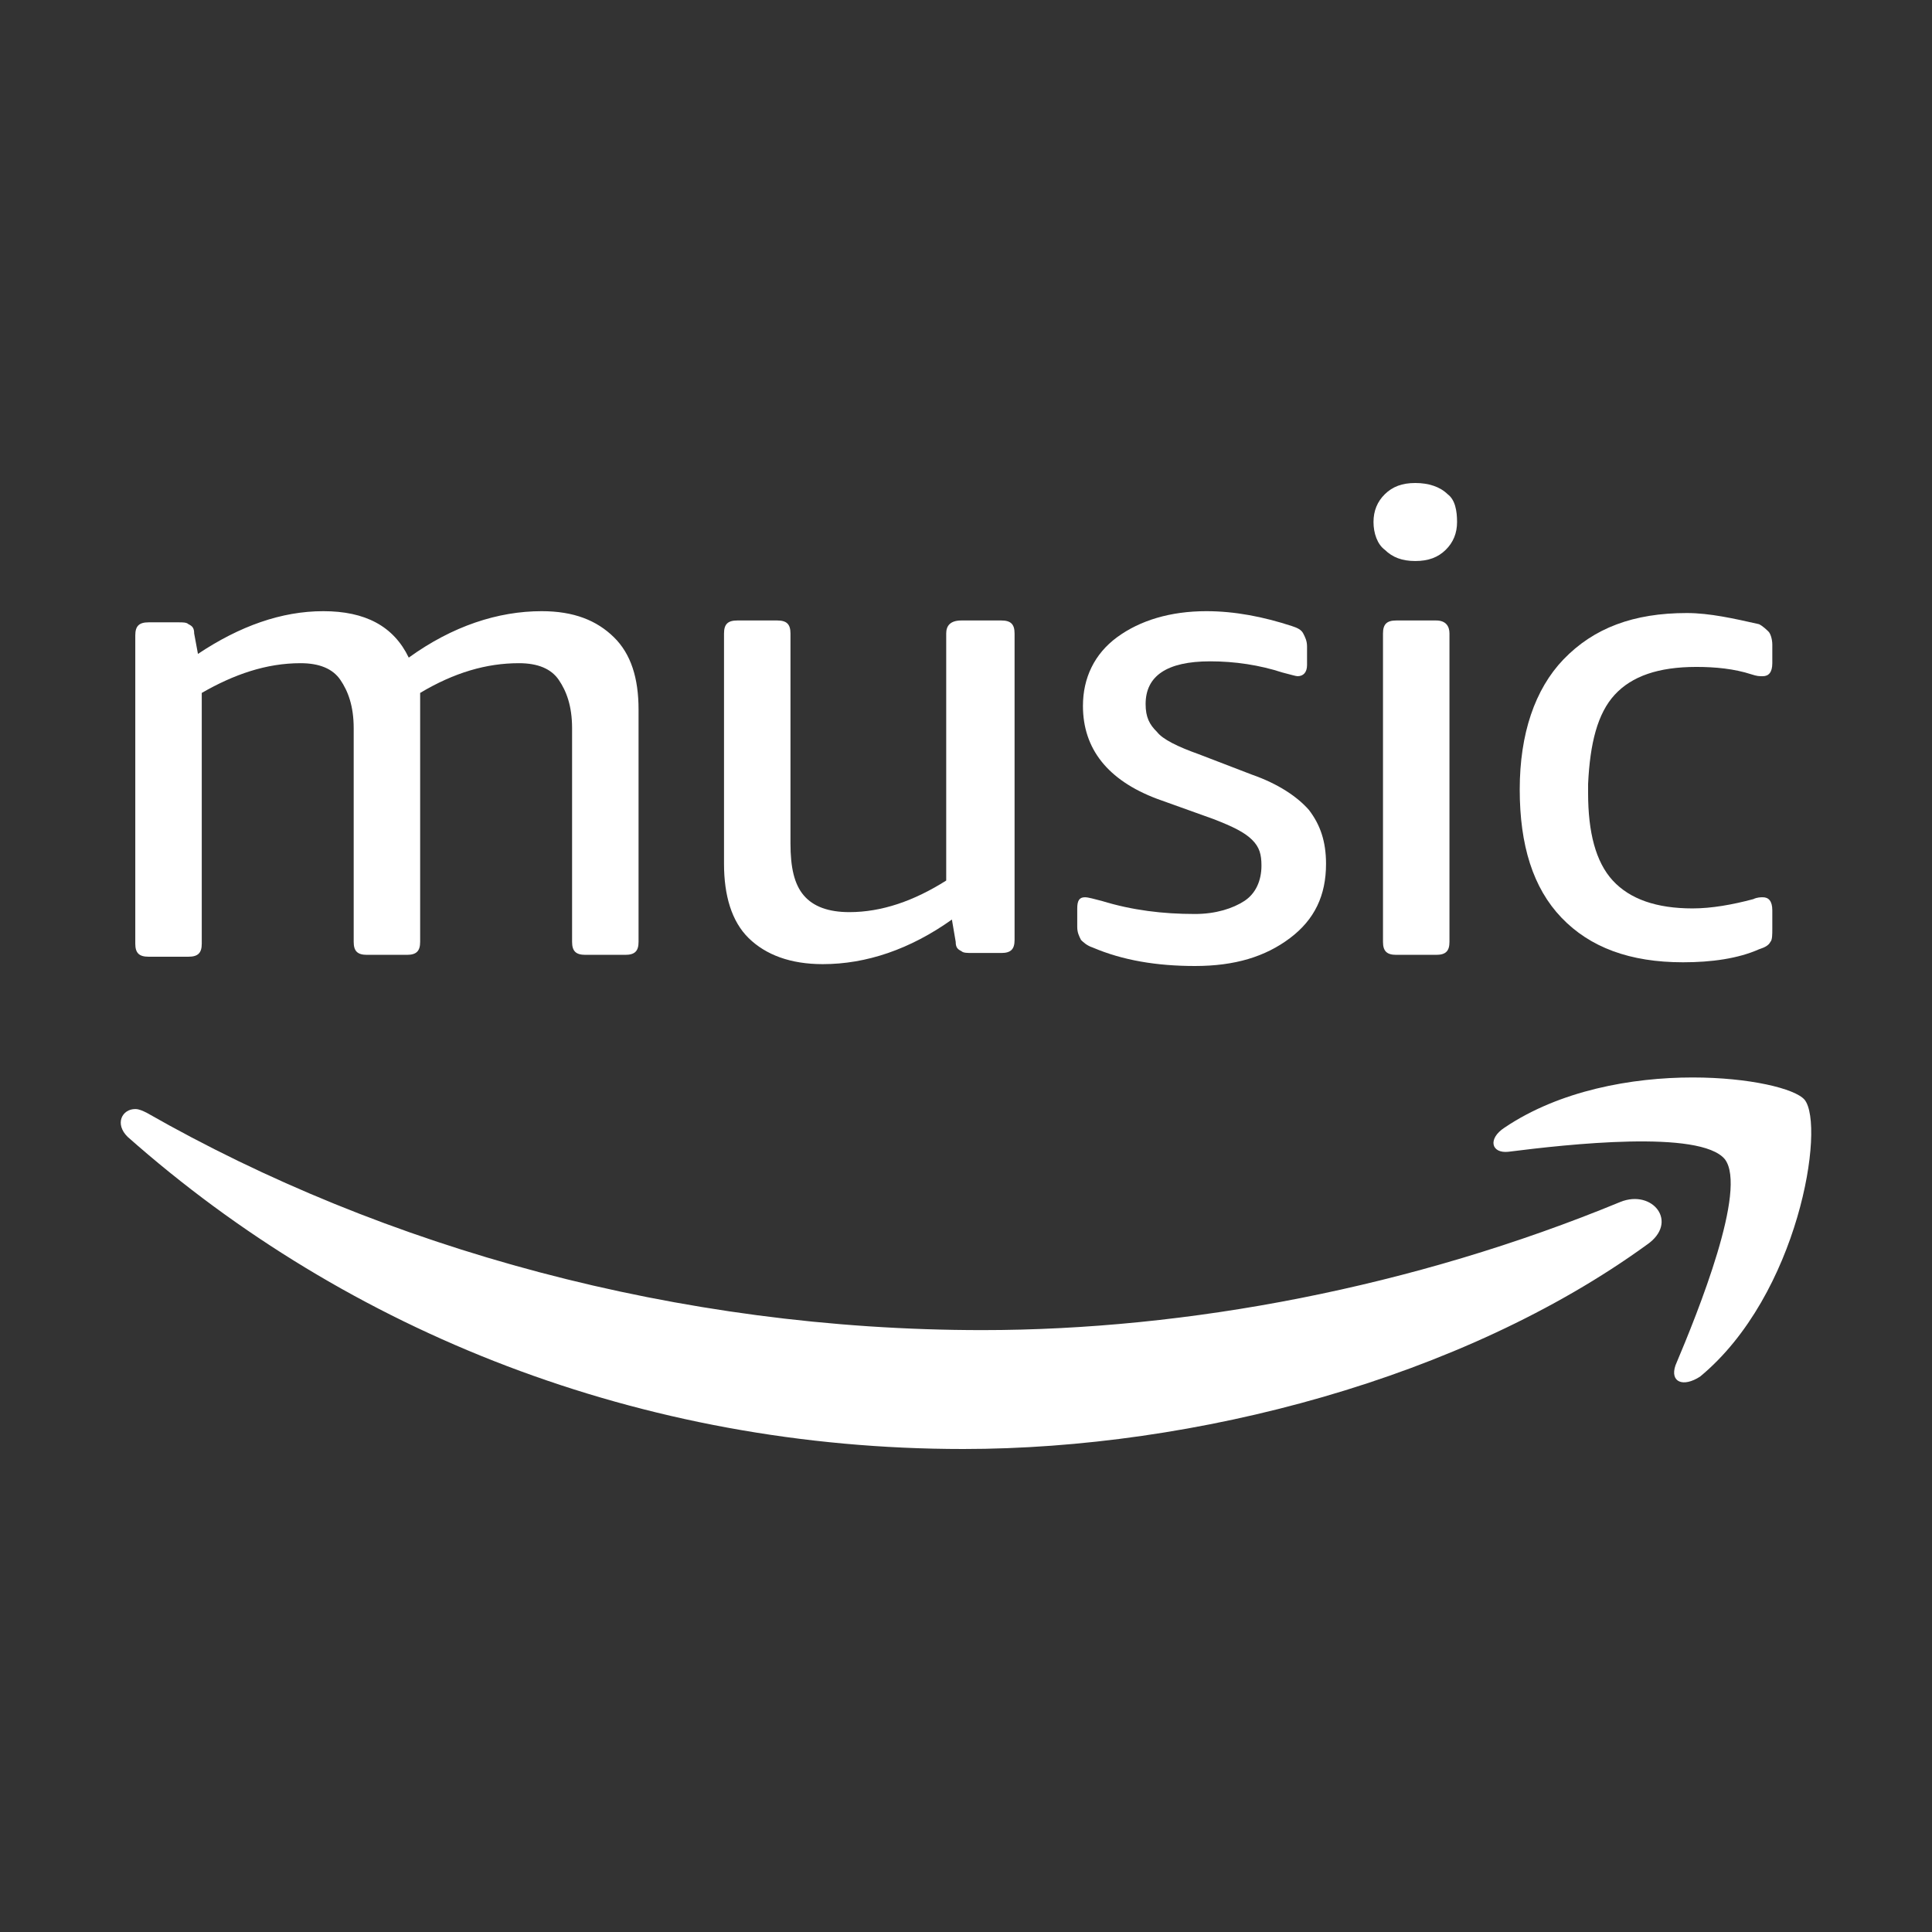
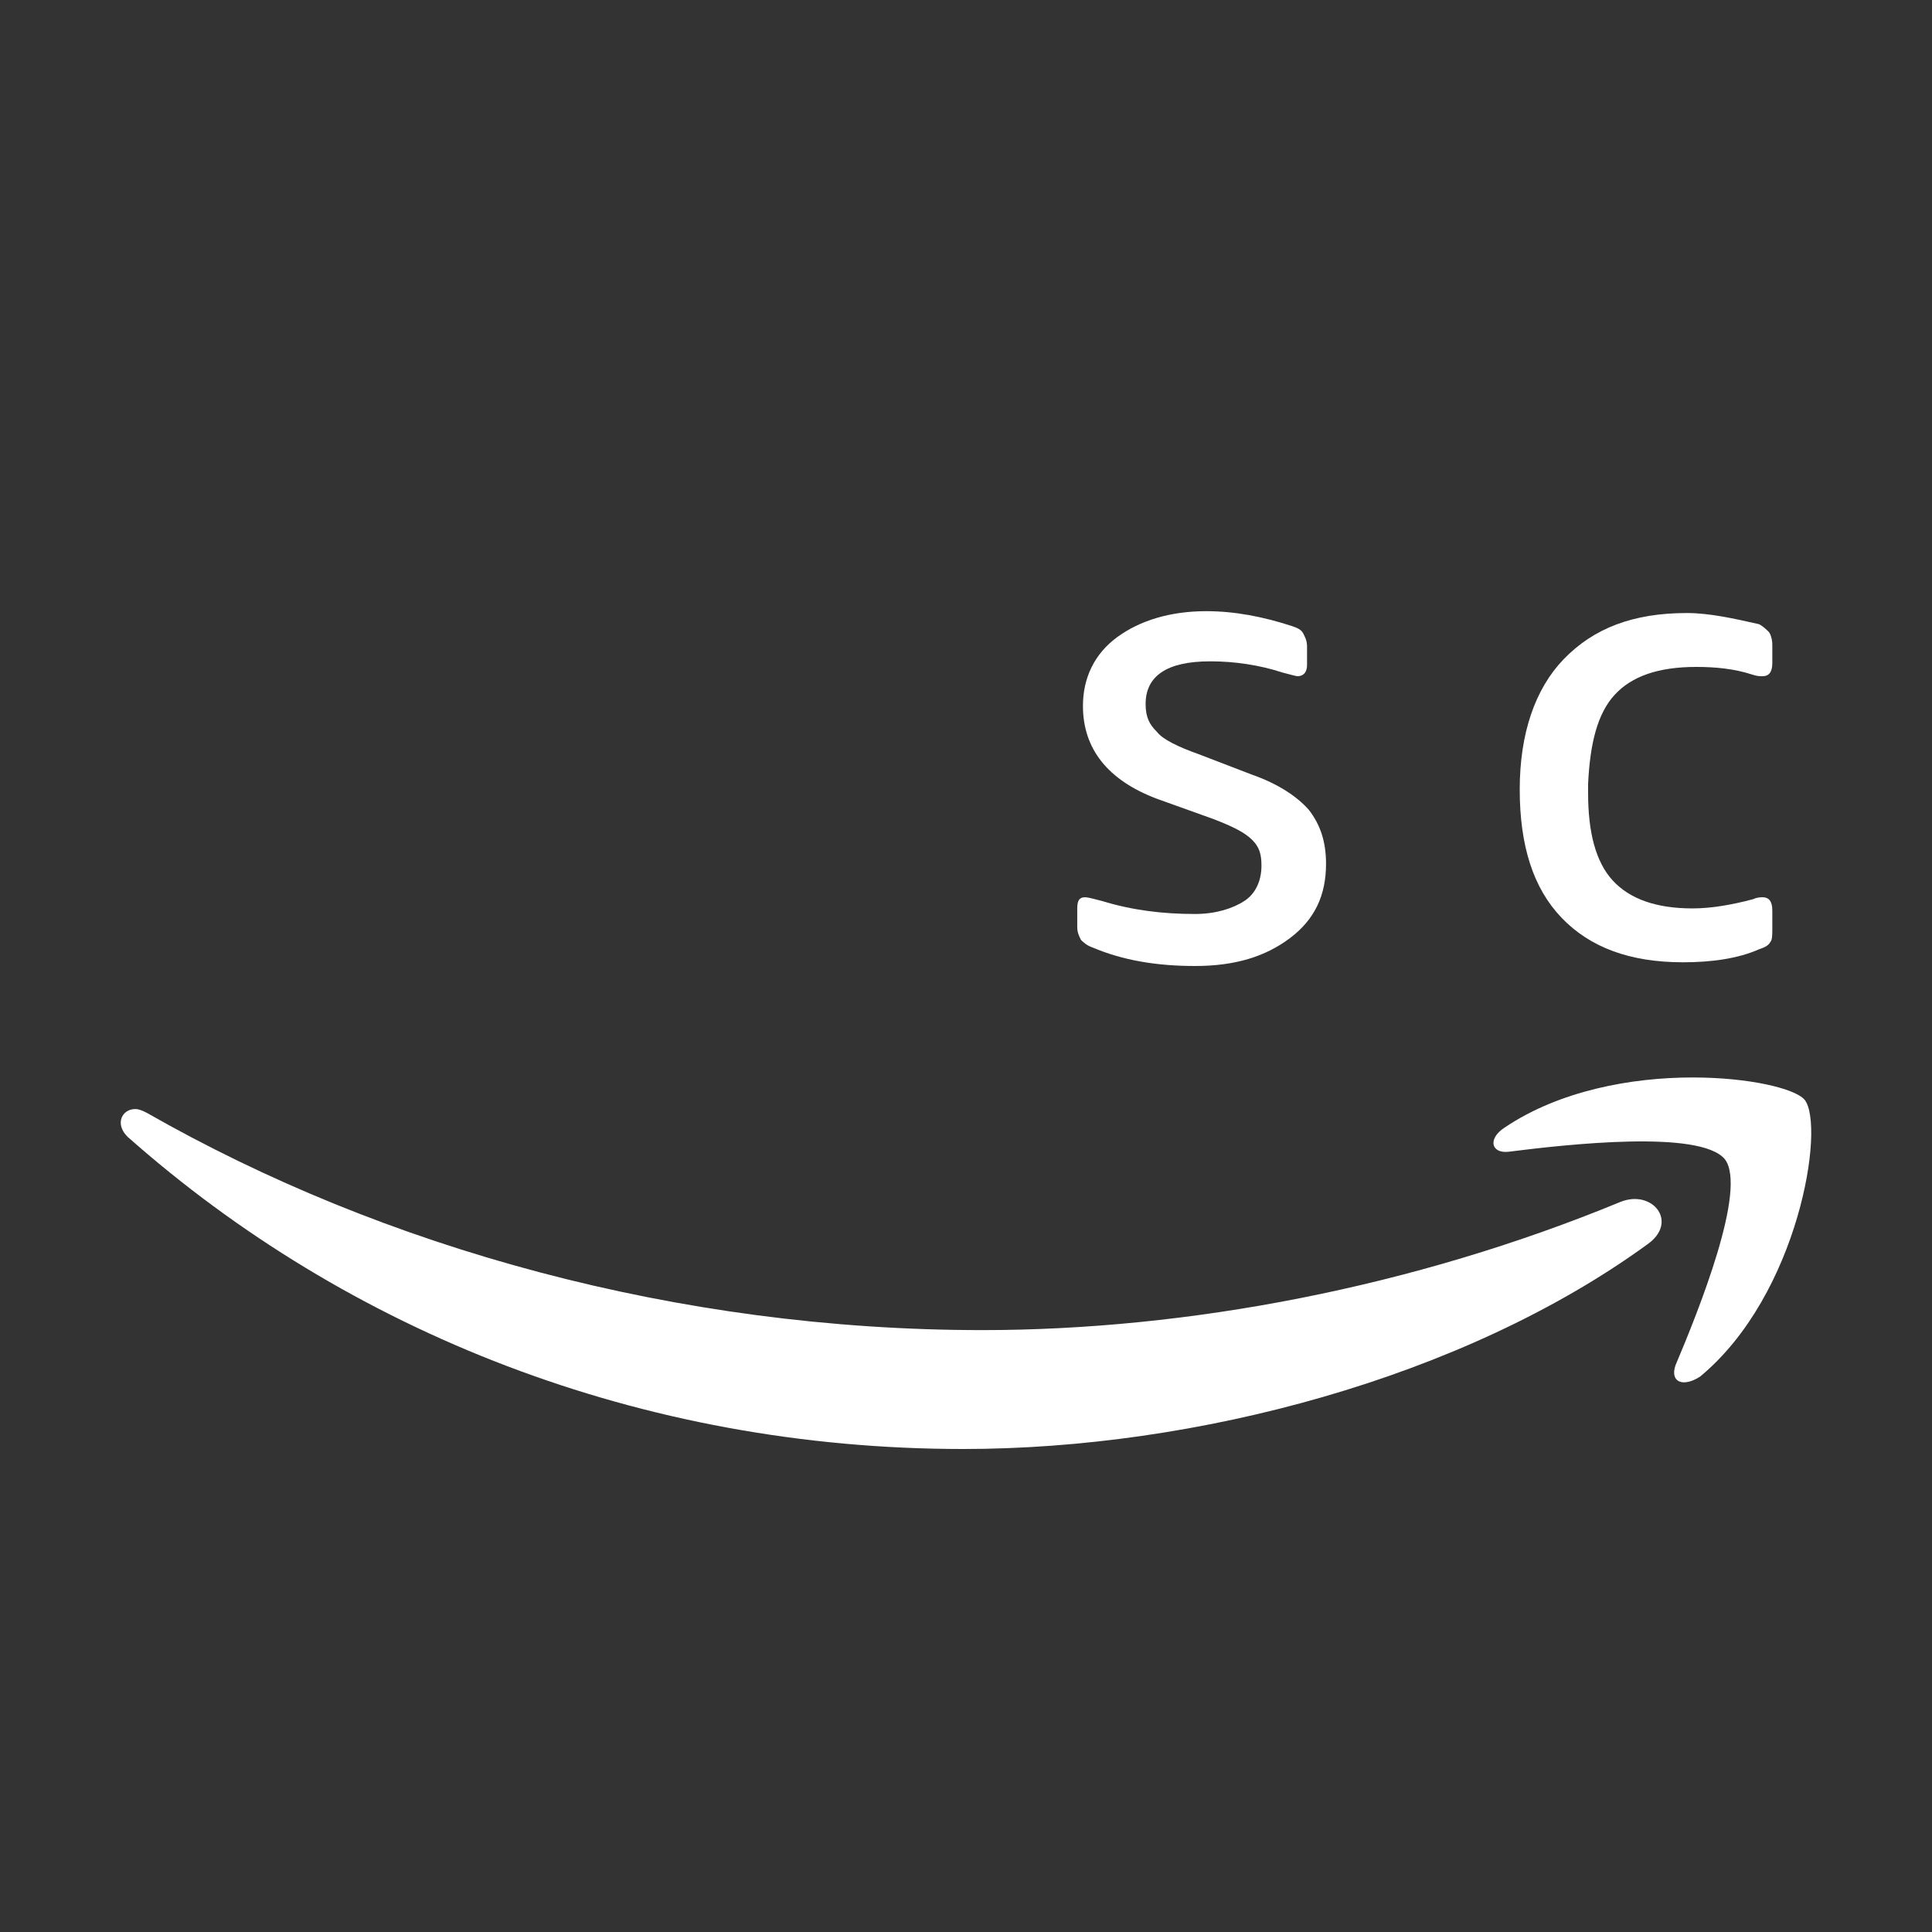
<svg xmlns="http://www.w3.org/2000/svg" width="128" height="128" viewBox="0 0 128 128" fill="none">
  <rect x="0" y="0" width="128" height="128" fill="#333333" stroke="none" />
  <g clip-path="url(#clip0_482_8799)">
    <path d="M82.442 59.692C81.688 60.184 80.555 60.554 79.171 60.554C77.032 60.554 75.019 60.308 73.006 59.692C72.503 59.569 72.125 59.446 71.874 59.446C71.496 59.446 71.37 59.692 71.37 60.184V61.415C71.37 61.785 71.496 62.031 71.622 62.277C71.748 62.4 71.999 62.646 72.377 62.769C74.39 63.631 76.655 64 79.171 64C81.813 64 83.826 63.385 85.462 62.154C87.098 60.923 87.853 59.323 87.853 57.231C87.853 55.754 87.475 54.646 86.72 53.661C85.966 52.8 84.707 51.938 82.946 51.323L79.423 49.969C78.039 49.477 77.032 48.984 76.655 48.492C76.151 48 75.9 47.508 75.9 46.646C75.9 44.8 77.284 43.815 80.178 43.815C81.813 43.815 83.449 44.061 84.959 44.554C85.462 44.677 85.84 44.8 85.966 44.8C86.343 44.8 86.595 44.554 86.595 44.061V42.831C86.595 42.461 86.469 42.215 86.343 41.969C86.217 41.723 85.966 41.6 85.588 41.477C83.701 40.861 81.813 40.492 79.926 40.492C77.535 40.492 75.522 41.108 74.013 42.215C72.503 43.323 71.748 44.923 71.748 46.769C71.748 49.6 73.383 51.692 76.655 52.923L80.429 54.277C81.688 54.769 82.442 55.138 82.946 55.631C83.449 56.123 83.575 56.615 83.575 57.354C83.575 58.338 83.197 59.2 82.442 59.692Z" fill="white" />
-     <path d="M62.689 41.969V58.338C60.55 59.692 58.411 60.431 56.272 60.431C54.888 60.431 53.881 60.062 53.252 59.323C52.623 58.585 52.371 57.477 52.371 55.877V41.969C52.371 41.354 52.12 41.108 51.491 41.108H48.849C48.219 41.108 47.968 41.354 47.968 41.969V57.231C47.968 59.323 48.471 61.046 49.603 62.154C50.736 63.261 52.371 63.877 54.51 63.877C57.404 63.877 60.298 62.892 63.066 60.923L63.318 62.4C63.318 62.769 63.444 62.892 63.695 63.015C63.821 63.138 64.073 63.138 64.45 63.138H66.338C66.967 63.138 67.218 62.892 67.218 62.277V41.969C67.218 41.354 66.967 41.108 66.338 41.108H63.695C62.94 41.108 62.689 41.477 62.689 41.969Z" fill="white" />
-     <path d="M38.783 63.261H41.425C42.054 63.261 42.306 63.015 42.306 62.4V47.015C42.306 44.923 41.802 43.323 40.67 42.215C39.538 41.108 38.028 40.492 35.889 40.492C32.995 40.492 29.975 41.477 27.081 43.569C26.075 41.477 24.188 40.492 21.42 40.492C18.651 40.492 15.883 41.477 13.115 43.323L12.864 41.969C12.864 41.6 12.738 41.477 12.486 41.354C12.361 41.231 12.109 41.231 11.857 41.231H9.844C9.215 41.231 8.963 41.477 8.963 42.092V62.523C8.963 63.138 9.215 63.385 9.844 63.385H12.486C13.115 63.385 13.367 63.138 13.367 62.523V45.908C15.506 44.677 17.645 43.938 19.91 43.938C21.168 43.938 22.049 44.308 22.552 45.046C23.055 45.785 23.433 46.769 23.433 48.246V62.4C23.433 63.015 23.684 63.261 24.313 63.261H26.956C27.585 63.261 27.836 63.015 27.836 62.4V47.261V46.523C27.836 46.277 27.836 46.031 27.836 45.908C30.101 44.554 32.24 43.938 34.379 43.938C35.637 43.938 36.518 44.308 37.021 45.046C37.525 45.785 37.902 46.769 37.902 48.246V62.4C37.902 63.015 38.154 63.261 38.783 63.261Z" fill="white" />
    <path d="M107.355 79.631C93.64 85.292 78.668 88.123 65.079 88.123C44.948 88.123 25.446 82.708 9.718 73.723C9.467 73.6 9.215 73.477 8.963 73.477C8.083 73.477 7.579 74.461 8.46 75.323C23.055 88.246 42.432 96 63.821 96C79.171 96 96.912 91.323 109.116 82.461C111.255 80.984 109.494 78.769 107.355 79.631Z" fill="white" />
    <path d="M106.977 46.031C108.11 44.8 109.871 44.185 112.388 44.185C113.646 44.185 114.904 44.308 116.036 44.677C116.414 44.8 116.54 44.8 116.791 44.8C117.169 44.8 117.42 44.554 117.42 43.939V42.708C117.42 42.339 117.295 41.969 117.169 41.846C117.043 41.723 116.791 41.477 116.54 41.354C114.904 40.985 113.268 40.615 111.758 40.615C108.235 40.615 105.593 41.6 103.58 43.692C101.693 45.662 100.686 48.615 100.686 52.308C100.686 56 101.567 58.831 103.454 60.8C105.342 62.769 107.984 63.754 111.507 63.754C113.394 63.754 115.156 63.508 116.54 62.892C116.917 62.769 117.169 62.646 117.295 62.4C117.42 62.277 117.42 61.908 117.42 61.539V60.308C117.42 59.692 117.169 59.446 116.791 59.446C116.665 59.446 116.414 59.446 116.162 59.569C114.778 59.939 113.394 60.185 112.136 60.185C109.745 60.185 107.984 59.569 106.851 58.339C105.719 57.108 105.216 55.139 105.216 52.554V51.939C105.342 49.231 105.845 47.262 106.977 46.031Z" fill="white" />
    <path d="M112.639 91.2C119.182 85.784 120.943 74.585 119.559 72.861C118.93 72.123 115.91 71.385 112.136 71.385C108.11 71.385 103.328 72.246 99.68 74.708C98.547 75.446 98.799 76.431 99.931 76.308C103.832 75.815 112.639 74.831 114.275 76.8C115.785 78.769 112.513 86.892 111.003 90.461C110.626 91.569 111.507 91.938 112.639 91.2Z" fill="white" />
-     <path d="M95.15 41.108H92.508C91.879 41.108 91.627 41.354 91.627 41.969V62.4C91.627 63.015 91.879 63.261 92.508 63.261H95.15C95.779 63.261 96.031 63.015 96.031 62.4V41.969C96.031 41.477 95.779 41.108 95.15 41.108Z" fill="white" />
-     <path d="M95.905 32.739C95.402 32.246 94.647 32 93.766 32C92.886 32 92.257 32.246 91.753 32.739C91.25 33.231 90.998 33.846 90.998 34.585C90.998 35.323 91.25 36.062 91.753 36.431C92.257 36.923 92.886 37.169 93.766 37.169C94.647 37.169 95.276 36.923 95.779 36.431C96.283 35.938 96.534 35.323 96.534 34.585C96.534 33.846 96.409 33.108 95.905 32.739Z" fill="white" />
  </g>
  <defs>
    <clipPath id="clip0_482_8799">
      <rect width="112" height="64" fill="white" transform="translate(8 32)" />
    </clipPath>
  </defs>
</svg>